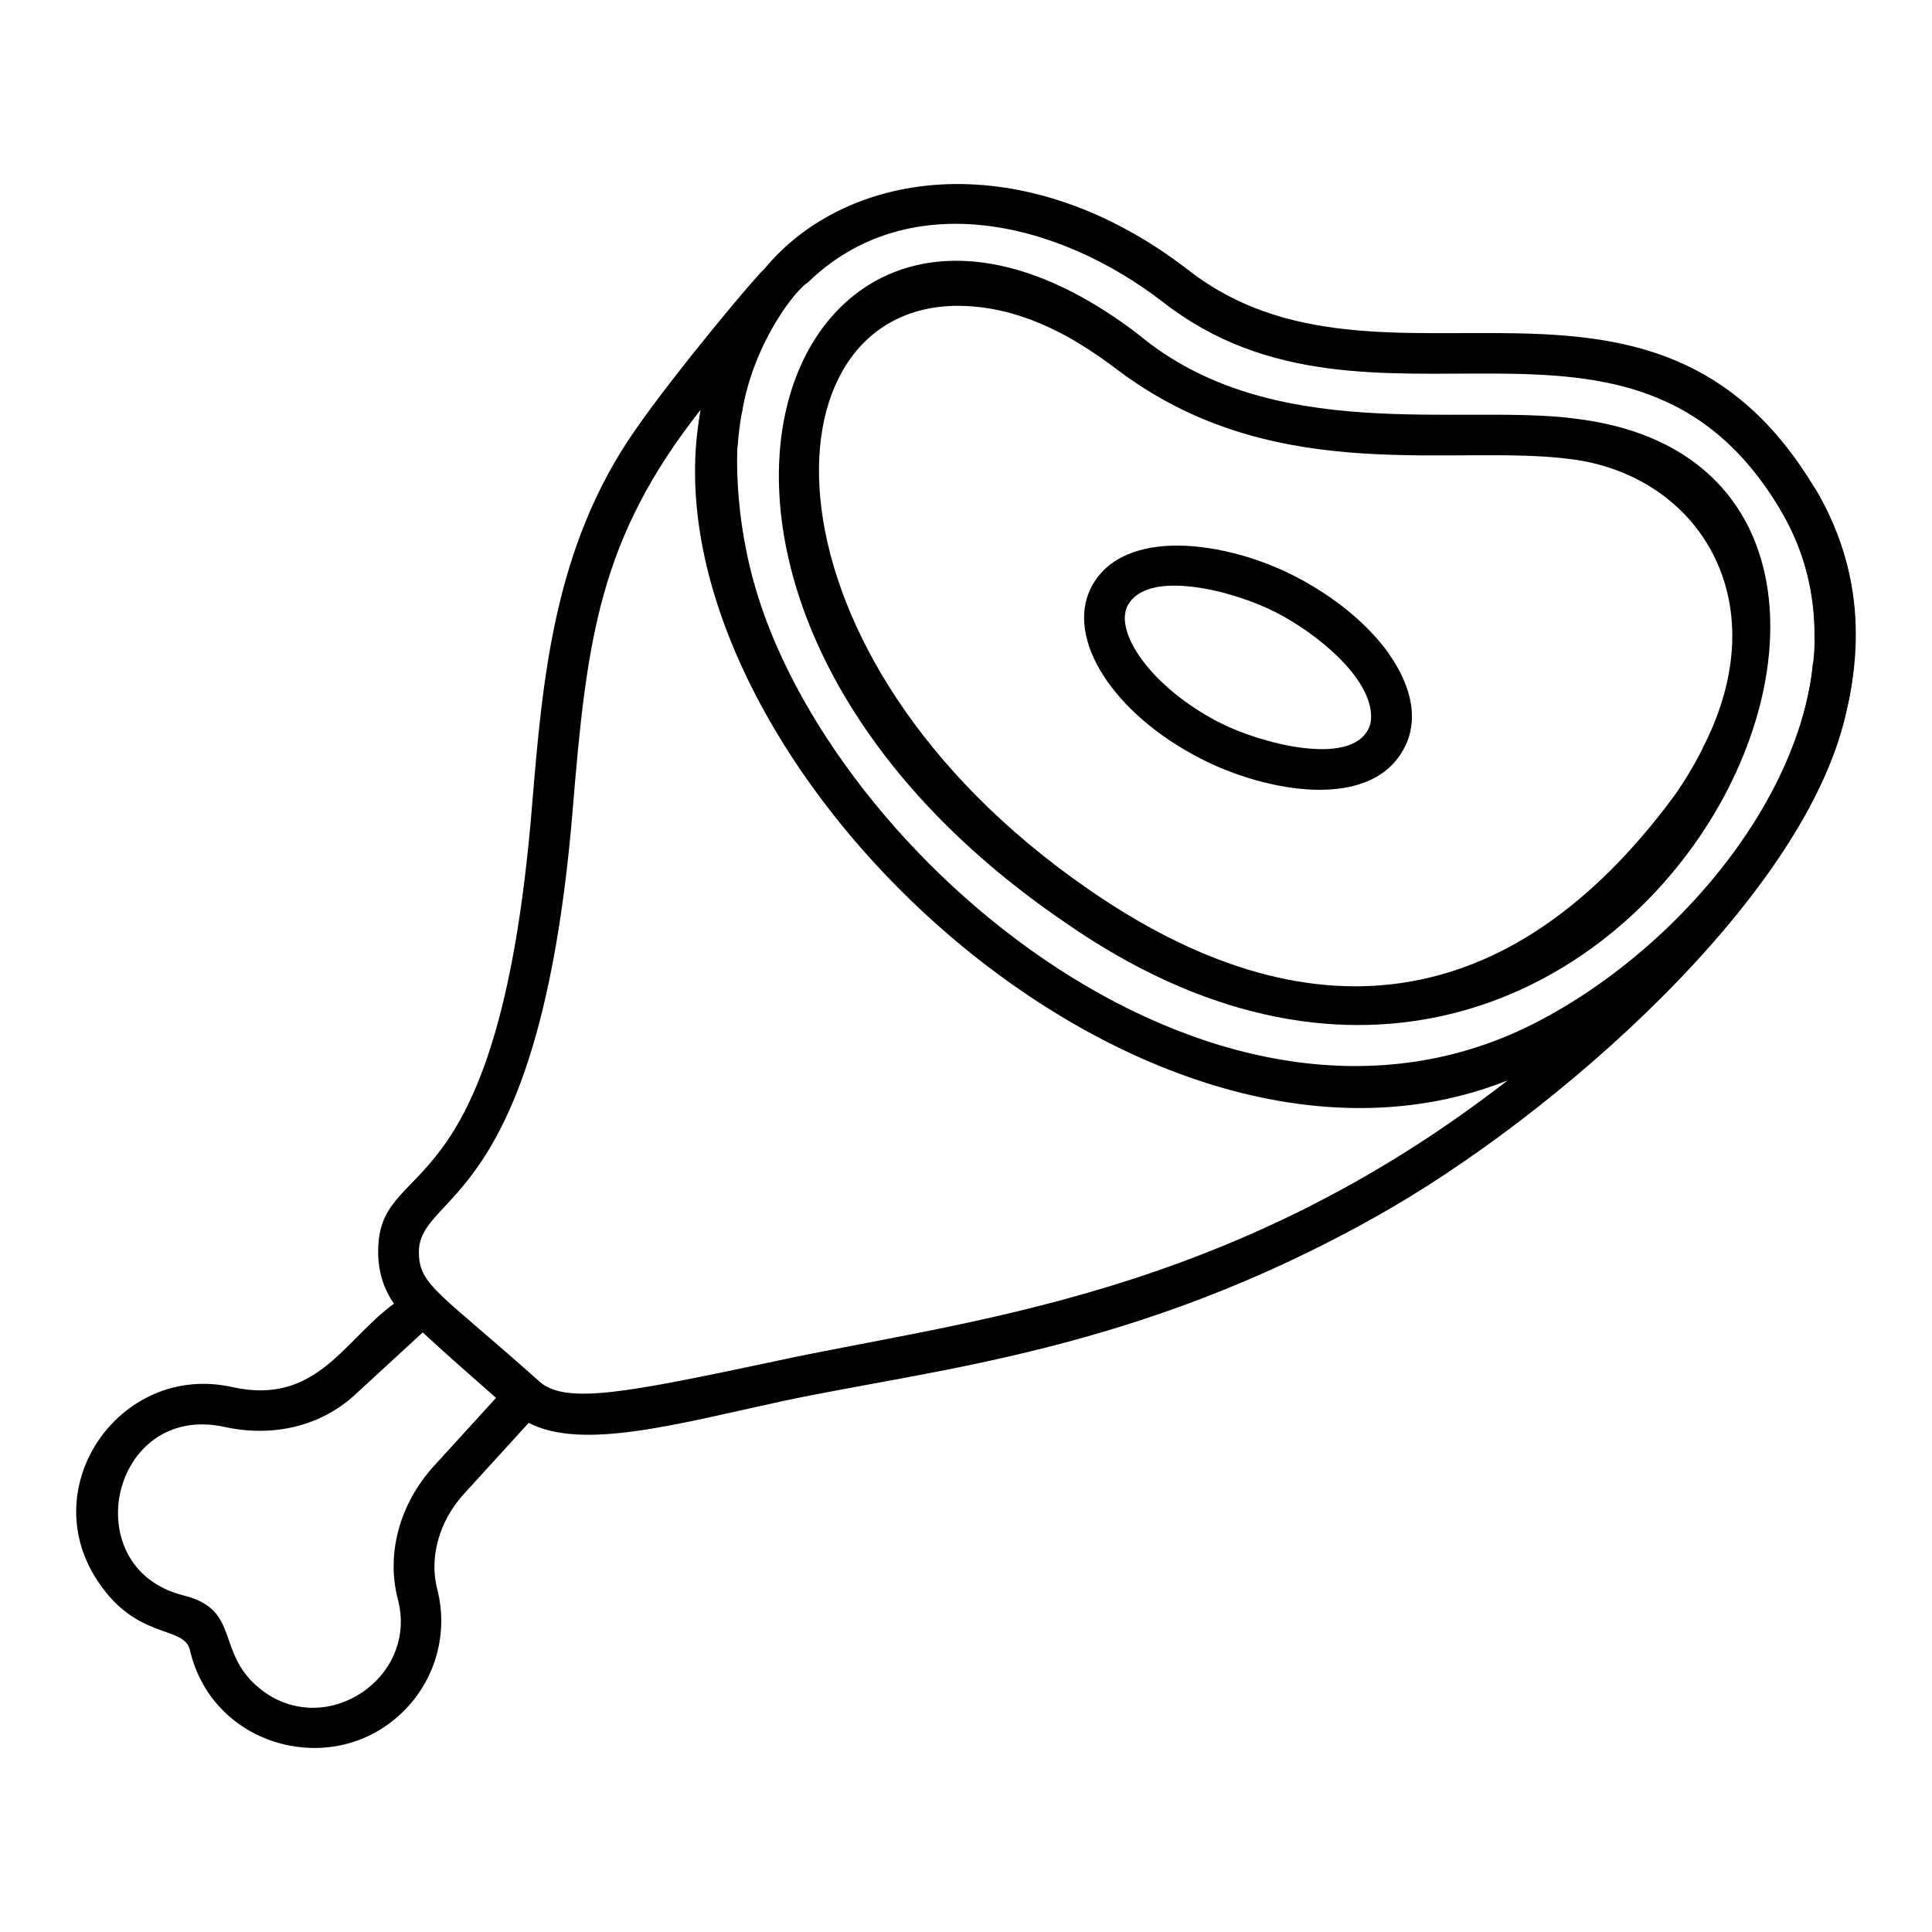
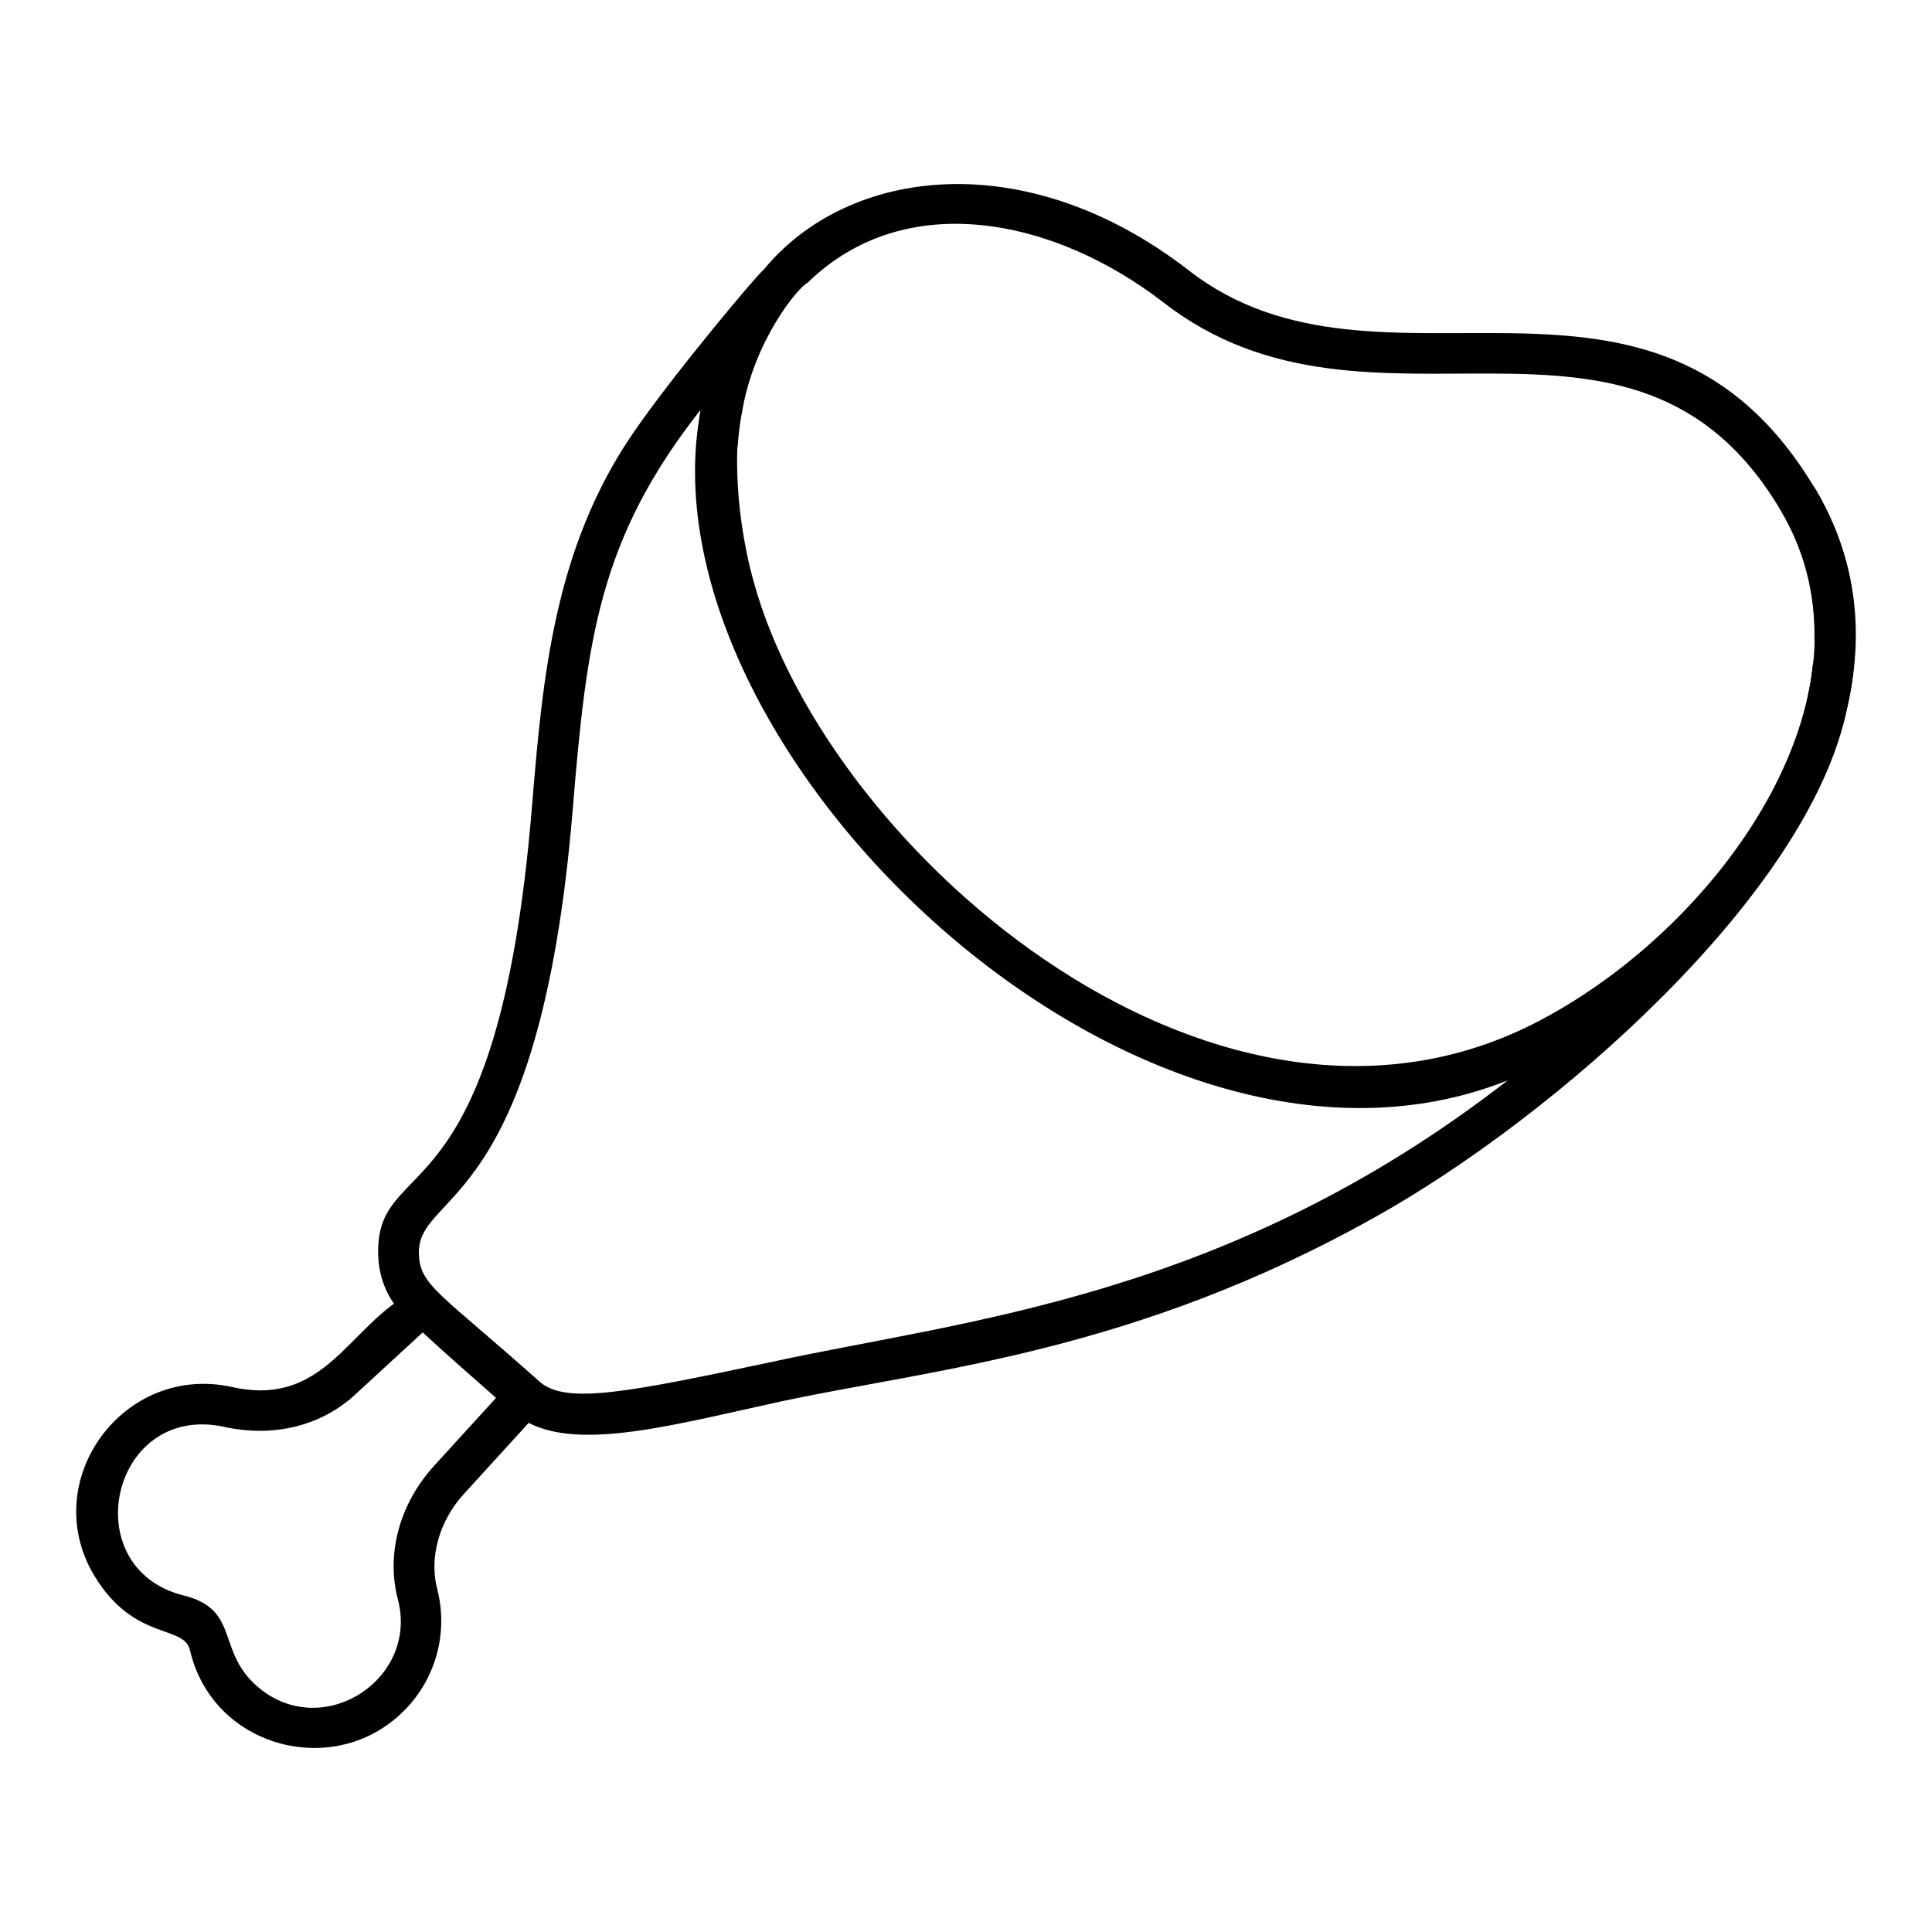
<svg xmlns="http://www.w3.org/2000/svg" fill="#000000" width="800px" height="800px" version="1.1" viewBox="144 144 512 512">
  <g>
    <path d="m625.18 273.78c-43.113-72.691-115.3-18.496-166.18-58.152-43.039-33.324-90.184-27.422-112.57-0.215 0 0-0.07 0-0.07 0.07-1.582 1.152-23.535 27.277-34.258 42.824-21.449 30.949-24.328 65.855-27.133 99.539-9.141 111.7-41.672 90.902-40.738 118.97 0.145 4.535 1.582 8.996 4.176 12.668-13.367 9.75-20.594 27.09-42.895 22.094-28.781-6.394-51.496 24.746-36.633 49.805 10.633 17.773 23.98 13.012 25.477 20.008 5.848 24.789 35.312 33.27 53.621 18.715 10.578-8.277 15.258-22.023 11.875-35.051-2.16-8.348 0.574-18.066 7.125-25.191 0.684-0.75 18.227-19.988 17.129-18.785 14.25 7.34 39.082 0.359 67.223-5.758 40.594-8.637 93.277-12.957 157.26-48.871 46.781-26.125 115.01-85.289 124.95-134.95 0-0.07 0-0.145 0.07-0.215 4.891-21.953 1.434-40.664-8.426-57.508zm-366.2 258.74c-9.07 10.004-12.668 23.176-9.574 35.195 5.59 20.766-18.711 37.176-35.844 24.328-12.91-9.785-5.242-21.41-21.016-25.262-28.707-7.262-19.207-50.914 10.652-44.695 13.098 2.949 25.84-0.145 34.836-8.422 0.723-0.668 19.164-17.633 17.992-16.555 6.117 5.688 14.465 12.957 19.434 17.344zm90.109-27.707c-38.508 8.129-55.121 11.539-62.113 5.324-26.145-23.34-31.672-25.406-31.957-33.684-0.719-17.129 31.812-10.219 40.738-117.68 3.742-45.629 7.055-72.043 33.898-106.16 0-0.07 0-0.07 0.07-0.07-17.273 89.391 114.94 217.14 213.83 177.77-74.203 57.648-143.8 63.48-194.47 74.492zm204.91-91.406c-85.07 47.141-190.37-42.535-210.3-115.37-5.688-20.586-4.75-39.73-3.094-44.695 3.238-19.215 14.828-33.109 17.488-34.477 25.84-25.191 65.281-17.129 94.285 5.324 55.133 42.824 124.37-11.012 163.52 55.059 28.141 46.93-14.254 108.11-61.898 134.16z" />
-     <path d="m561.27 254.92c-30.234-3.93-80.371 7.043-115.52-22.238-92.512-70.969-148.8 67.312-19.863 155.53 148.45 103.71 255.7-119.02 135.38-133.29zm33.969 87.301v0.07c-2.086 4.176-4.535 8.348-7.484 12.523-43.914 59.594-97.918 64.84-155.75 24.543-89.094-61.871-86.965-154.31-34.113-154.31 22.84 0 40.555 16.109 45.559 19.359 40.738 28.395 86.043 17.297 116.52 21.23 33.789 4.059 55.574 37.223 35.266 76.582z" />
    <path d="m630.25 318.75h-0.098c-2.973-0.055-5.344-2.504-5.301-5.477 0.184-12.242-2.824-23.688-8.926-34.031-0.512-0.855-0.754-1.805-0.754-2.742 0-1.84 0.949-3.641 2.656-4.644 2.566-1.547 5.875-0.66 7.387 1.906 7.238 12.25 10.746 25.613 10.43 39.711-0.07 2.938-2.465 5.277-5.394 5.277z" />
    <path d="m339.38 240.38c-0.434-0.215-0.863-0.434-1.367-0.574-2.445-0.648-5.109 0.648-6.117 2.949-0.07 0-0.07 0-0.07 0.07-0.145 0.289-0.215 0.574-0.289 0.863-0.359 1.297-0.648 2.664-0.938 3.957-0.359 1.512-0.648 3.023-0.863 4.606-0.07 0.07-0.07 0.215-0.07 0.359-0.359 2.301-0.648 4.606-0.793 6.91-0.07 0.434-0.145 0.938-0.145 1.367v0.504c0.145 2.734 2.231 5.039 5.039 5.254h0.359c2.809 0 5.184-2.16 5.398-4.965 0.215-2.519 0.504-5.039 0.938-7.559 0-0.289 0.07-0.574 0.145-0.793 0.359-2.305 0.793-4.68 1.367-7.055 0.574-2.367-0.504-4.742-2.594-5.894zm294.44 76.938c-0.938-1.008-2.086-1.656-3.527-1.801-1.512-0.215-3.023 0.359-4.102 1.297-0.793 0.793-1.441 1.727-1.656 2.879-0.07 0.215-0.145 0.359-0.145 0.574-0.145 1.582-0.359 3.094-0.574 4.606-0.289 1.512-0.574 2.949-0.863 4.32-0.07 0.289-0.145 0.648-0.215 1.008-0.215 0.863-0.434 1.801-0.719 2.809-0.145 0.504-0.289 1.008-0.434 1.512-0.793 2.809 0.863 5.828 3.742 6.621 0.504 0.145 1.008 0.215 1.512 0.215 2.305 0 4.461-1.512 5.109-3.887 0.289-1.008 0.574-1.941 0.863-2.949 0.215-0.934 0.504-1.941 0.719-3.023 0.793-3.598 1.367-6.91 1.656-10.148 0.145-1.512-0.43-2.949-1.367-4.031z" />
-     <path d="m512.11 317.32c0-0.07-0.07-0.07-0.07-0.145-5.613-7.844-14.465-15.113-24.973-20.512-17.988-9.254-45.504-13.273-53.906 3.023-6.91 13.602 5.902 33.539 29.148 45.414 17.02 8.746 45.176 14.09 53.906-3.023 3.668-7.051 2.156-15.832-4.106-24.758zm-5.469 19.867c-5.086 10.172-29.016 3.644-39.367-1.656-18.281-9.355-27.996-24.039-24.473-30.949 5.141-10.066 28.398-3.965 39.367 1.727 10.191 5.176 25.191 16.977 25.191 27.637 0 1.227-0.215 2.305-0.719 3.242z" />
  </g>
</svg>